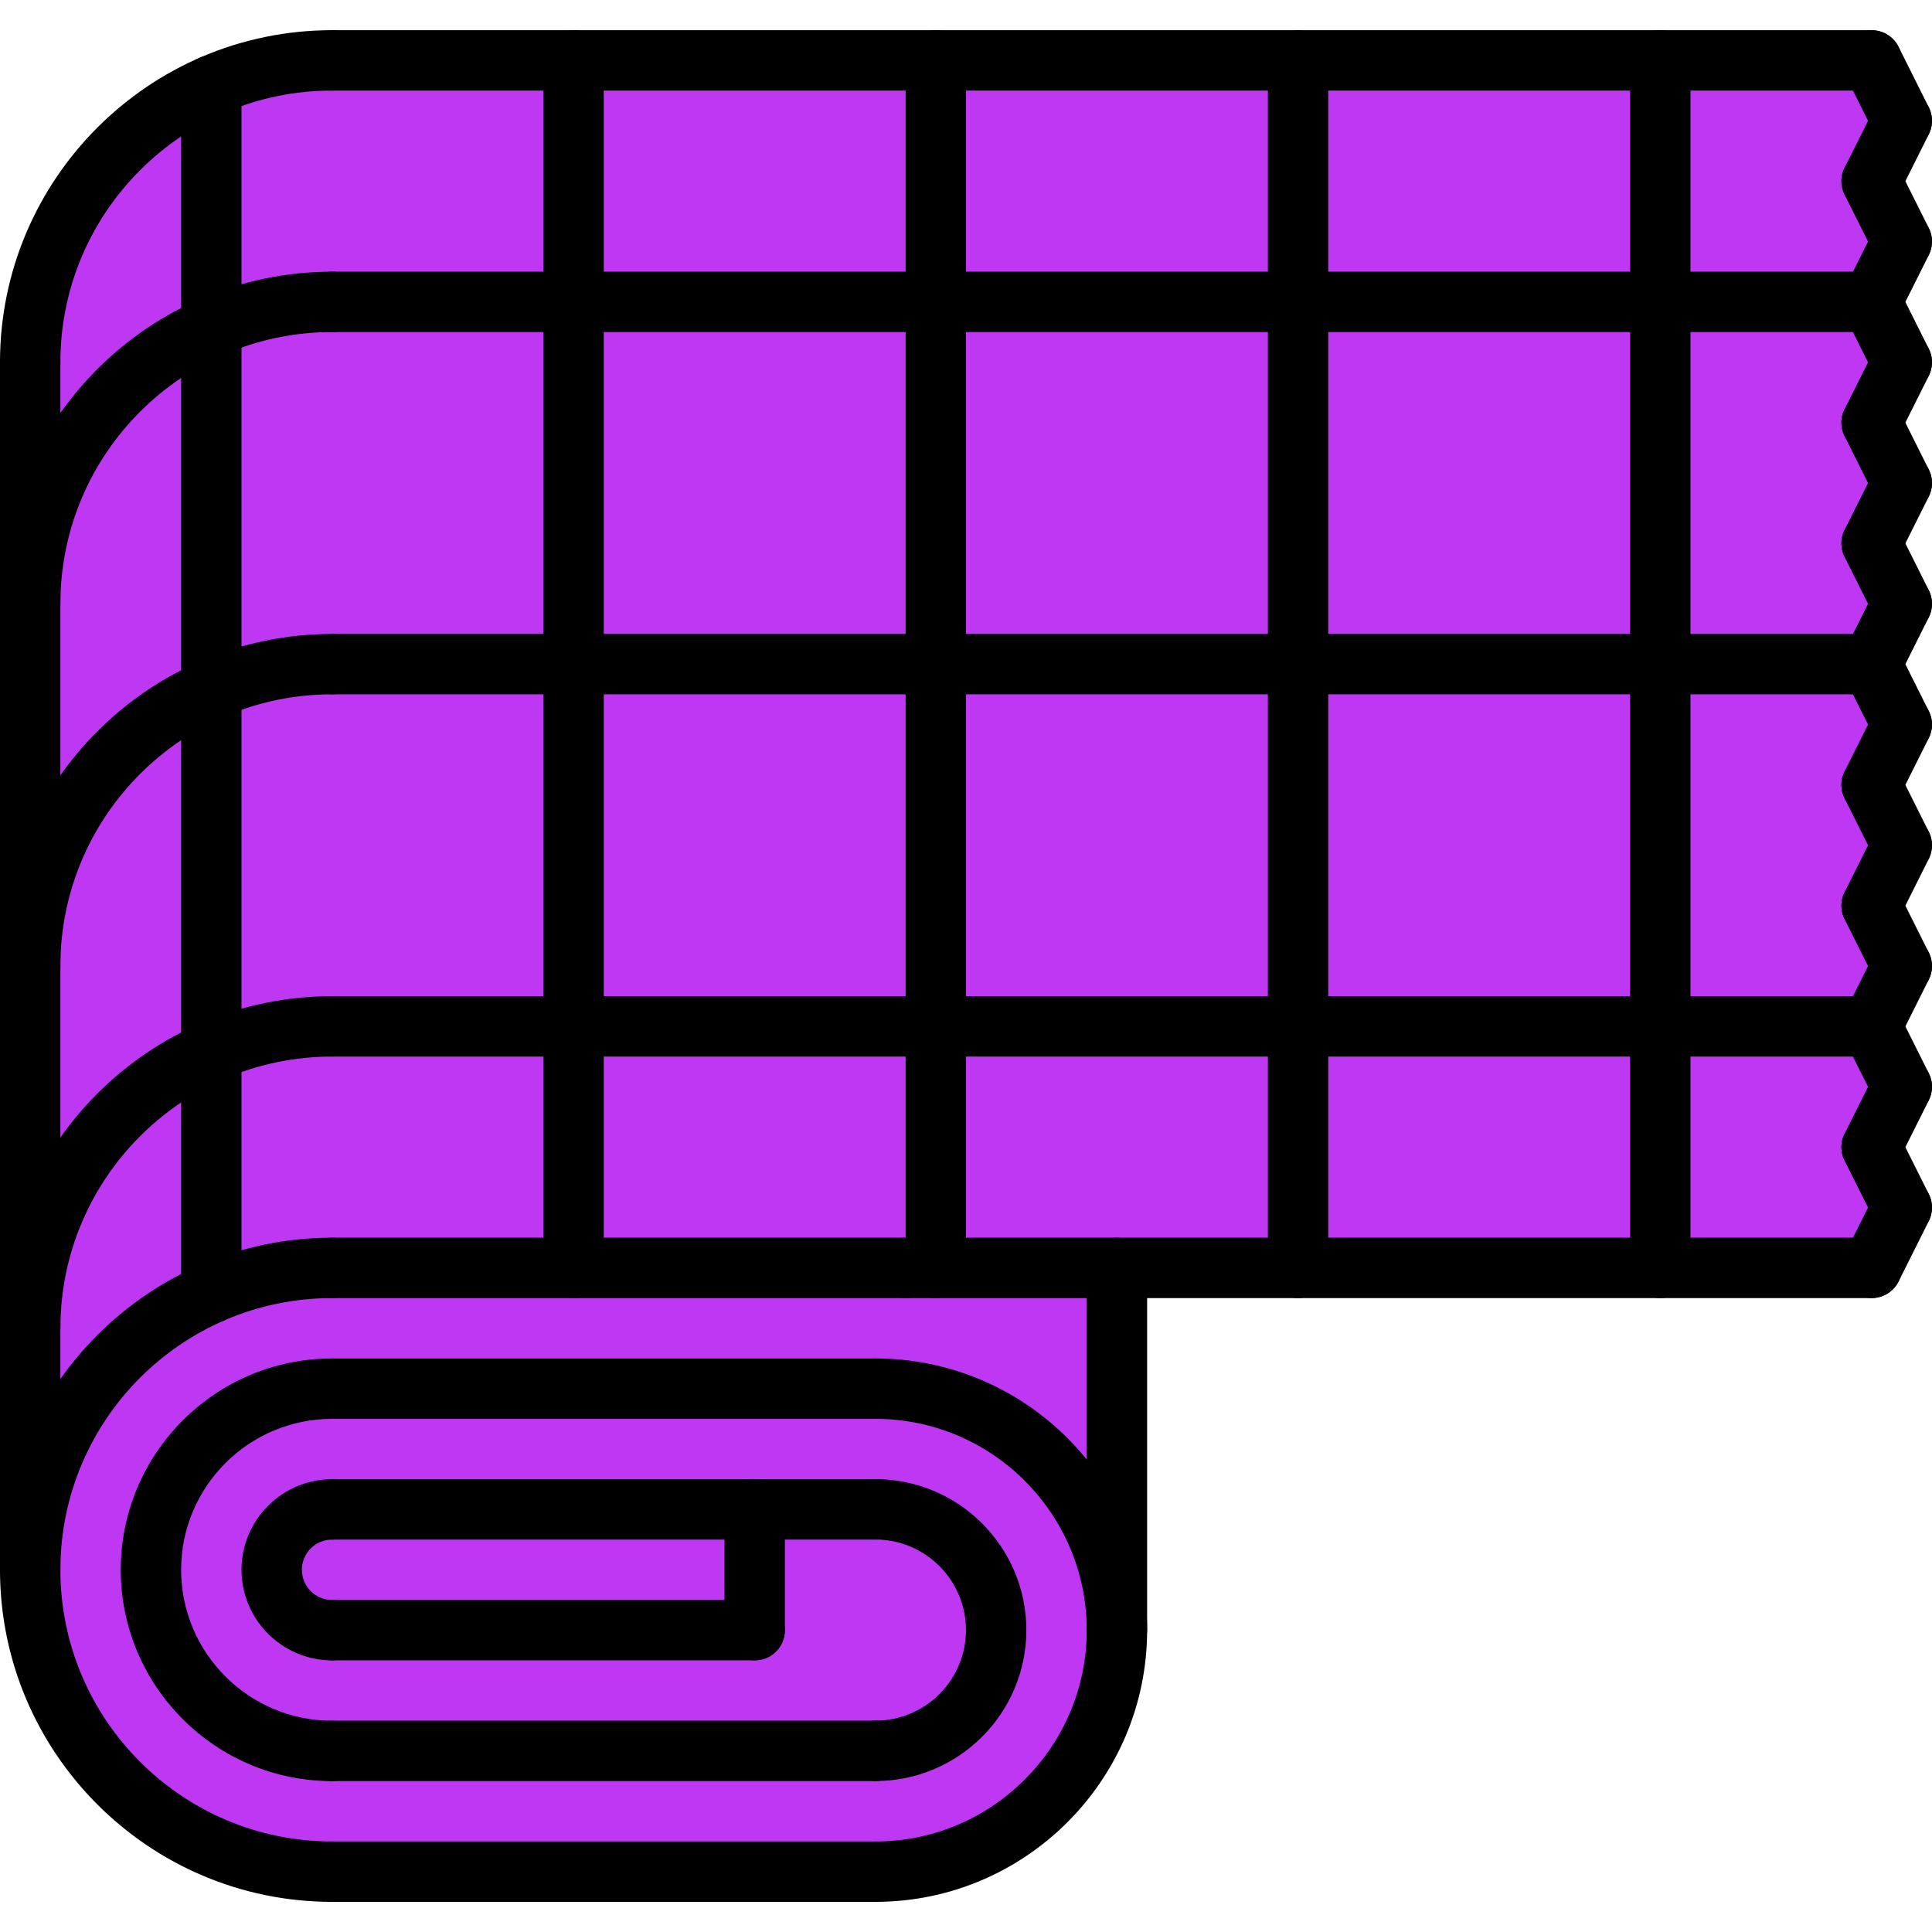
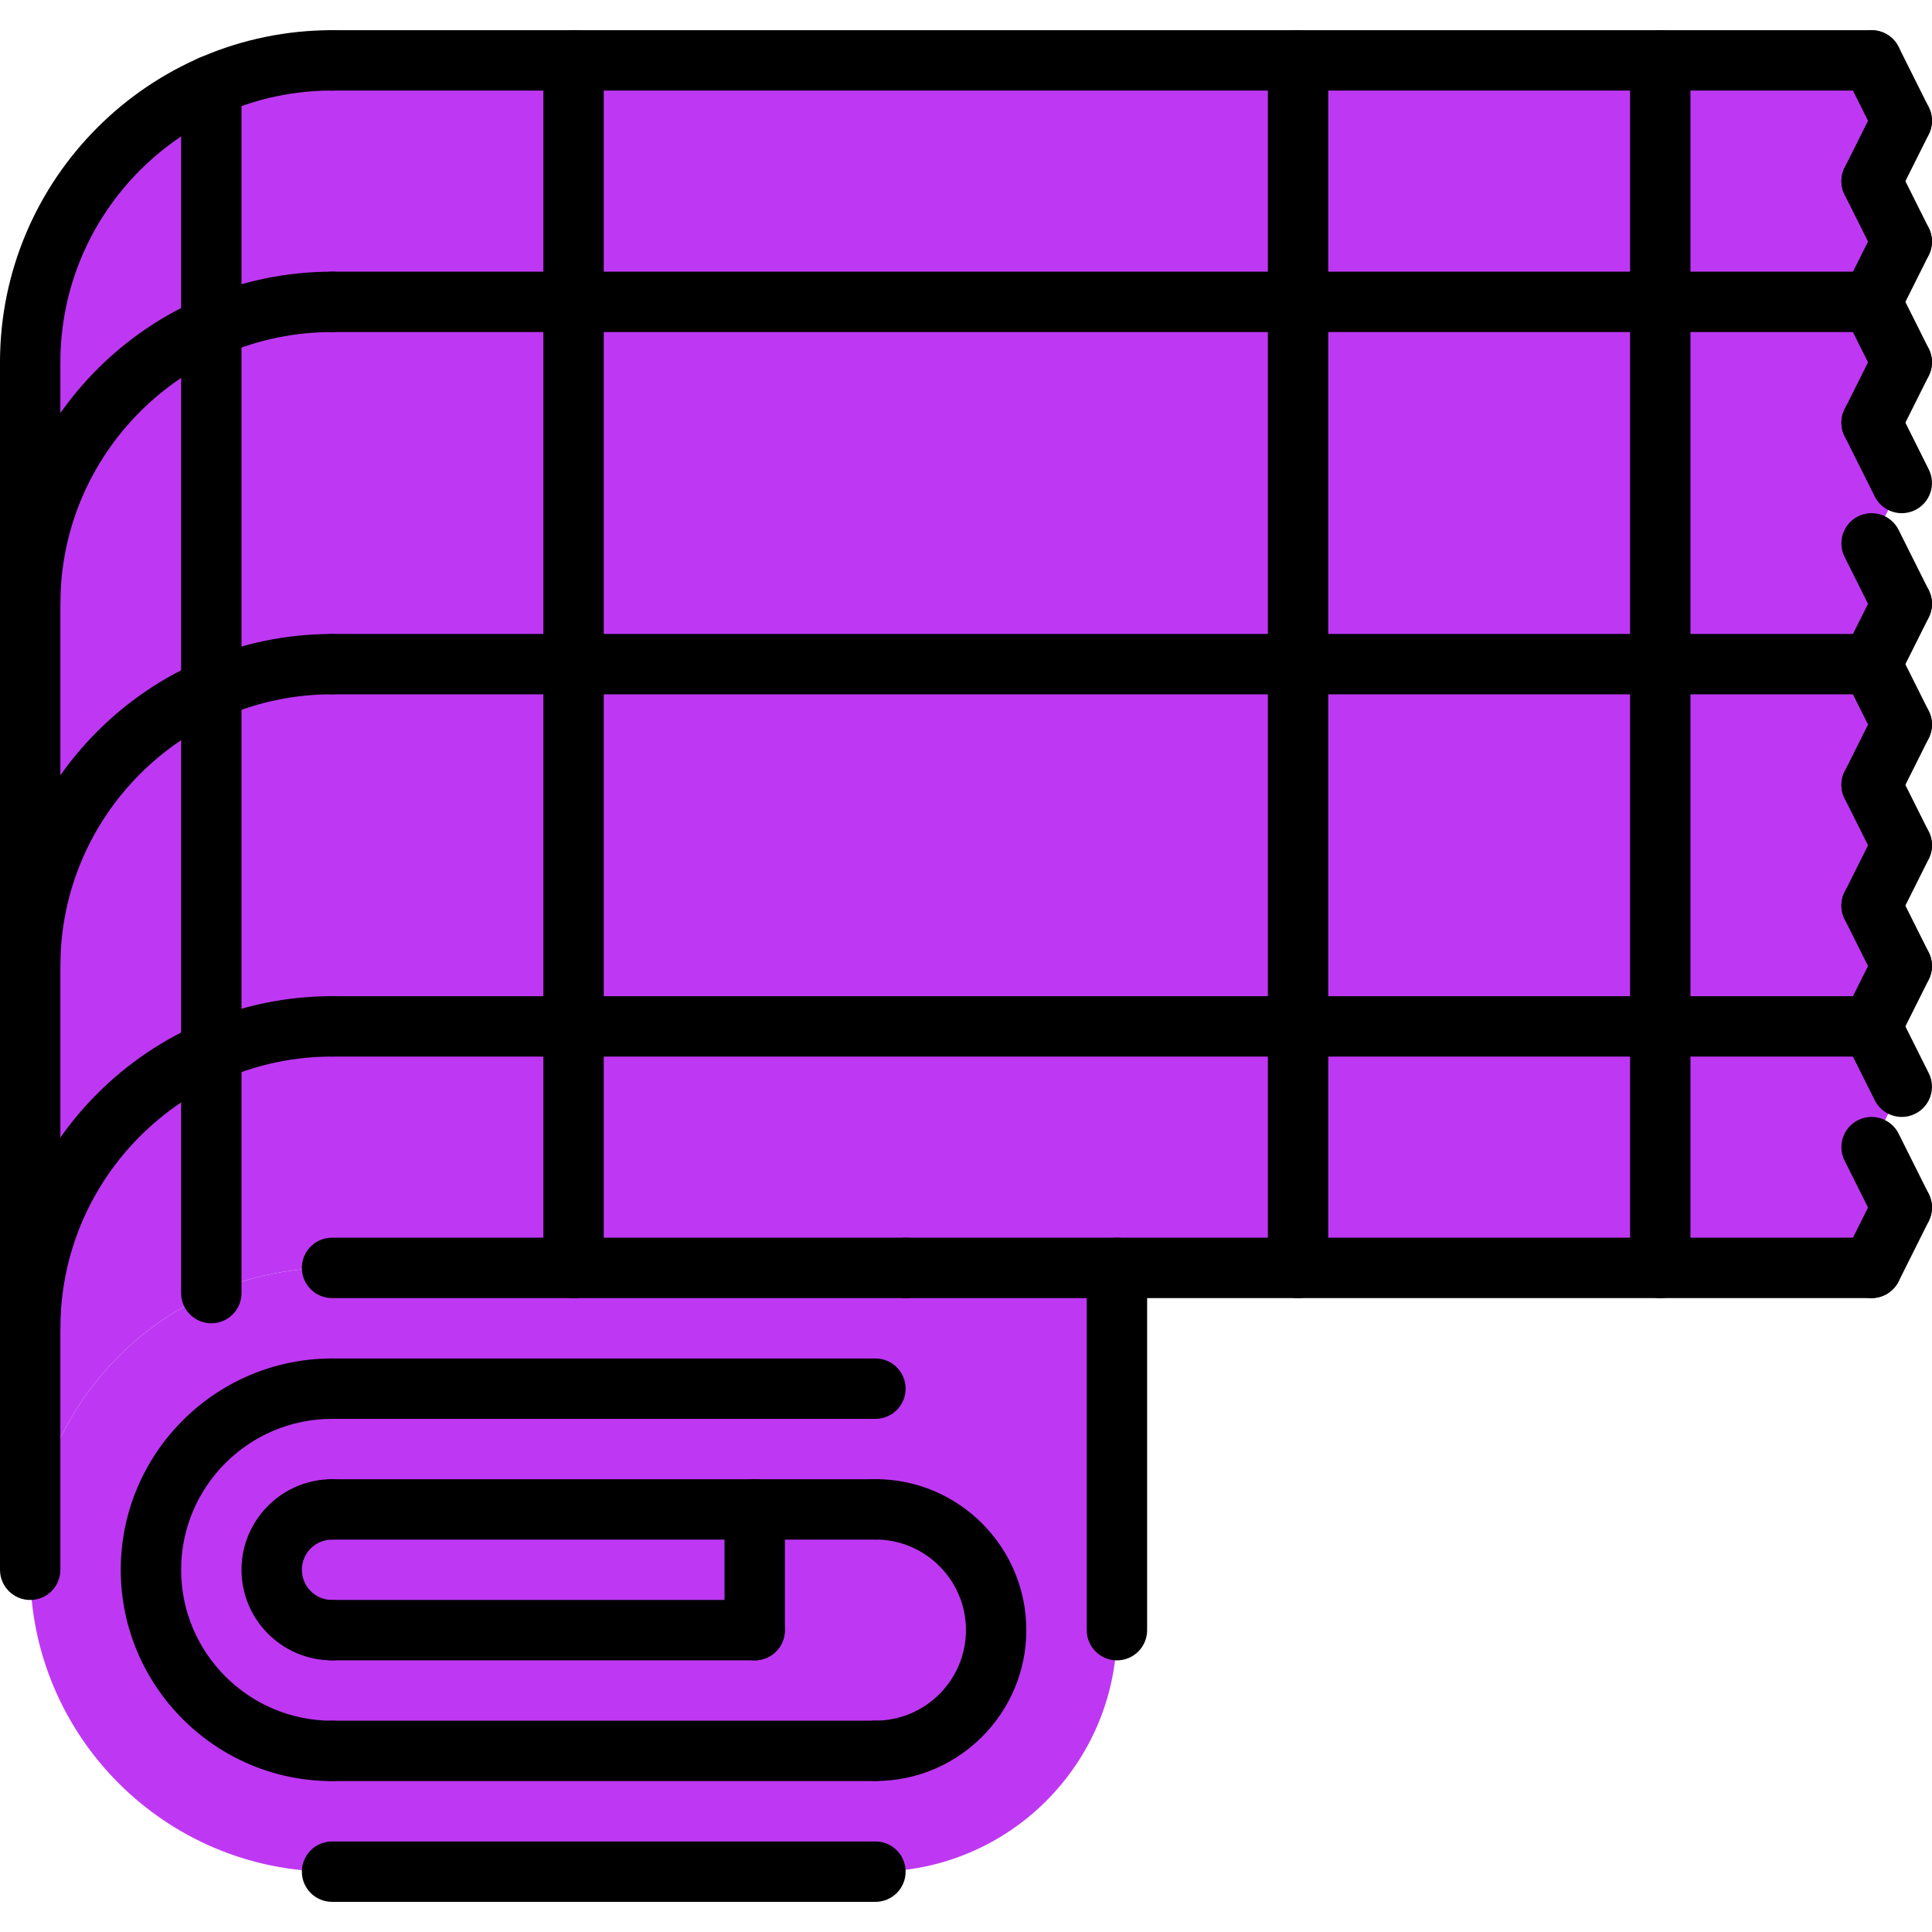
<svg xmlns="http://www.w3.org/2000/svg" width="48" height="48" viewBox="0 0 48 48" fill="none">
  <g clip-path="url(#clip0_3772_65)">
    <path d="M46.499 1.5L47.249 3L46.499 4.5L47.249 6L46.499 7.5L47.249 9L46.499 10.501L47.249 12.001L46.499 13.501L47.249 15.001L46.499 16.5L47.249 18L46.499 19.5L47.249 21L46.499 22.5L47.249 24L46.499 25.5L47.249 27L46.499 28.5L47.249 30L46.499 31.5H8.25C4.11 31.5 0.75 34.861 0.75 39.001V9C0.75 4.86 4.11 1.5 8.25 1.5H46.499Z" fill="#BE38F3" />
    <path d="M22.5 31.5H8.25C4.11 31.5 0.75 34.861 0.75 39.001C0.75 43.141 4.11 46.501 8.25 46.501H21.75C25.065 46.501 27.75 43.815 27.75 40.501V31.5H22.5Z" fill="#BE38F3" />
    <path d="M8.25 41.251C7.01 41.251 6 40.241 6 39.001C6 37.76 7.01 36.751 8.25 36.751C8.665 36.751 9 37.086 9 37.501C9 37.915 8.665 38.251 8.25 38.251C7.836 38.251 7.5 38.586 7.5 39.001C7.5 39.414 7.836 39.751 8.25 39.751C8.665 39.751 9 40.086 9 40.501C9 40.915 8.665 41.251 8.25 41.251Z" fill="black" />
    <path d="M21.749 44.249C21.334 44.249 20.999 43.914 20.999 43.499C20.999 43.085 21.334 42.749 21.749 42.749C22.989 42.749 23.999 41.74 23.999 40.499C23.999 39.259 22.989 38.249 21.749 38.249C21.334 38.249 20.999 37.914 20.999 37.499C20.999 37.085 21.334 36.749 21.749 36.749C23.817 36.749 25.499 38.431 25.499 40.499C25.499 42.567 23.817 44.249 21.749 44.249Z" fill="black" />
    <path d="M21.75 38.251H8.25C7.835 38.251 7.5 37.915 7.5 37.501C7.5 37.086 7.835 36.751 8.25 36.751H21.75C22.165 36.751 22.5 37.086 22.5 37.501C22.5 37.915 22.165 38.251 21.75 38.251Z" fill="black" />
    <path d="M8.25 44.25C7.836 44.25 7.5 43.915 7.5 43.5C7.5 43.086 7.835 42.75 8.25 42.75L21.749 42.749C22.163 42.749 22.499 43.085 22.499 43.499C22.499 43.913 22.163 44.249 21.749 44.249L8.25 44.25Z" fill="black" />
    <path d="M18.75 41.251H8.25C7.835 41.251 7.5 40.915 7.5 40.501C7.5 40.086 7.835 39.751 8.25 39.751H18.75C19.165 39.751 19.5 40.086 19.5 40.501C19.5 40.915 19.165 41.251 18.75 41.251Z" fill="black" />
    <path d="M18.75 41.25C18.335 41.25 18 40.915 18 40.5V37.499C18 37.085 18.335 36.749 18.75 36.749C19.165 36.749 19.5 37.085 19.5 37.499V40.5C19.5 40.915 19.165 41.25 18.75 41.25Z" fill="black" />
    <path d="M8.25 44.251C5.356 44.251 3 41.895 3 39.001C3 36.106 5.356 33.751 8.25 33.751C8.665 33.751 9 34.086 9 34.501C9 34.915 8.665 35.251 8.25 35.251C6.182 35.251 4.5 36.933 4.5 39.001C4.5 41.068 6.182 42.751 8.25 42.751C8.665 42.751 9 43.086 9 43.501C9 43.915 8.665 44.251 8.25 44.251Z" fill="black" />
    <path d="M21.75 35.251H8.25C7.835 35.251 7.5 34.915 7.5 34.501C7.5 34.086 7.835 33.751 8.25 33.751H21.75C22.165 33.751 22.5 34.086 22.5 34.501C22.5 34.915 22.165 35.251 21.75 35.251Z" fill="black" />
-     <path d="M21.75 47.251C21.335 47.251 21 46.915 21 46.501C21 46.086 21.335 45.751 21.75 45.751C24.644 45.751 27 43.395 27 40.501C27 37.606 24.644 35.251 21.75 35.251C21.335 35.251 21 34.915 21 34.501C21 34.086 21.335 33.751 21.75 33.751C25.472 33.751 28.5 36.778 28.5 40.501C28.5 44.223 25.472 47.251 21.75 47.251Z" fill="black" />
-     <path d="M8.25 47.251C3.701 47.251 0 43.549 0 39.001C0 34.452 3.701 30.75 8.25 30.75C8.665 30.75 9 31.086 9 31.5C9 31.915 8.665 32.251 8.25 32.251C4.528 32.251 1.5 35.278 1.5 39.001C1.5 42.723 4.528 45.751 8.25 45.751C8.665 45.751 9 46.086 9 46.501C9 46.915 8.665 47.251 8.25 47.251Z" fill="black" />
    <path d="M21.75 47.251H8.25C7.835 47.251 7.5 46.915 7.5 46.501C7.5 46.086 7.835 45.751 8.25 45.751H21.75C22.165 45.751 22.5 46.086 22.5 46.501C22.5 46.915 22.165 47.251 21.75 47.251Z" fill="black" />
    <path d="M22.5 32.251H8.25C7.835 32.251 7.5 31.915 7.5 31.5C7.5 31.086 7.835 30.75 8.25 30.75H22.5C22.915 30.75 23.25 31.086 23.25 31.5C23.25 31.915 22.915 32.251 22.5 32.251Z" fill="black" />
    <path d="M0.75 33.751C0.335 33.751 0 33.415 0 33.001C0 28.452 3.701 24.75 8.25 24.75C8.665 24.75 9 25.086 9 25.5C9 25.915 8.665 26.25 8.25 26.25C4.528 26.25 1.5 29.278 1.5 33.001C1.5 33.415 1.165 33.751 0.75 33.751Z" fill="black" />
    <path d="M0.75 9.75C0.335 9.75 0 9.415 0 9C0 4.452 3.701 0.75 8.25 0.75C8.665 0.75 9 1.086 9 1.5C9 1.915 8.665 2.25 8.25 2.25C4.528 2.25 1.5 5.278 1.5 9C1.5 9.415 1.165 9.75 0.75 9.75Z" fill="black" />
    <path d="M46.499 2.25H8.25C7.835 2.25 7.5 1.915 7.5 1.5C7.5 1.086 7.835 0.75 8.25 0.75H46.499C46.914 0.75 47.249 1.086 47.249 1.5C47.249 1.915 46.914 2.25 46.499 2.25Z" fill="black" />
    <path d="M46.499 32.251H22.5C22.085 32.251 21.75 31.915 21.75 31.5C21.75 31.086 22.085 30.75 22.5 30.75H46.499C46.914 30.75 47.249 31.086 47.249 31.5C47.249 31.915 46.914 32.251 46.499 32.251Z" fill="black" />
    <path d="M0.75 39.751C0.335 39.751 0 39.415 0 39.001V9C0 8.586 0.335 8.25 0.75 8.25C1.165 8.25 1.5 8.586 1.5 9V39.001C1.5 39.415 1.165 39.751 0.75 39.751Z" fill="black" />
    <path d="M27.75 41.251C27.335 41.251 27 40.915 27 40.501V31.5C27 31.086 27.335 30.75 27.75 30.75C28.165 30.75 28.5 31.086 28.5 31.5V40.501C28.5 40.915 28.165 41.251 27.75 41.251Z" fill="black" />
    <path d="M46.499 32.25C46.386 32.25 46.271 32.225 46.164 32.172C45.794 31.986 45.644 31.536 45.829 31.165L46.579 29.665C46.765 29.295 47.214 29.147 47.586 29.33C47.956 29.515 48.106 29.966 47.921 30.336L47.171 31.836C47.039 32.099 46.774 32.25 46.499 32.25Z" fill="black" />
    <path d="M47.25 30.75C46.975 30.75 46.71 30.599 46.578 30.335L45.828 28.835C45.643 28.465 45.793 28.014 46.163 27.829C46.534 27.645 46.985 27.794 47.17 28.164L47.92 29.664C48.105 30.035 47.955 30.486 47.584 30.671C47.477 30.725 47.362 30.75 47.25 30.75Z" fill="black" />
-     <path d="M46.499 29.251C46.386 29.251 46.271 29.225 46.164 29.172C45.794 28.986 45.644 28.536 45.829 28.165L46.579 26.665C46.765 26.295 47.214 26.145 47.586 26.33C47.956 26.515 48.106 26.966 47.921 27.336L47.171 28.836C47.039 29.099 46.774 29.251 46.499 29.251Z" fill="black" />
    <path d="M47.25 27.75C46.975 27.75 46.71 27.599 46.578 27.336L45.828 25.836C45.643 25.465 45.793 25.015 46.163 24.829C46.534 24.645 46.985 24.794 47.17 25.164L47.92 26.664C48.105 27.035 47.955 27.486 47.584 27.671C47.477 27.725 47.362 27.75 47.25 27.75Z" fill="black" />
    <path d="M46.499 26.25C46.386 26.25 46.271 26.225 46.164 26.172C45.794 25.986 45.644 25.535 45.829 25.165L46.579 23.665C46.765 23.295 47.214 23.146 47.586 23.33C47.956 23.515 48.106 23.966 47.921 24.336L47.171 25.836C47.039 26.099 46.774 26.25 46.499 26.25Z" fill="black" />
    <path d="M47.25 24.75C46.975 24.75 46.71 24.599 46.578 24.336L45.828 22.836C45.643 22.465 45.793 22.015 46.163 21.829C46.534 21.645 46.985 21.794 47.17 22.164L47.92 23.664C48.105 24.035 47.955 24.486 47.584 24.671C47.477 24.725 47.362 24.75 47.25 24.75Z" fill="black" />
    <path d="M46.499 23.25C46.386 23.25 46.271 23.225 46.164 23.172C45.794 22.986 45.644 22.536 45.829 22.165L46.579 20.665C46.765 20.295 47.214 20.147 47.586 20.33C47.956 20.515 48.106 20.966 47.921 21.336L47.171 22.836C47.039 23.099 46.774 23.25 46.499 23.25Z" fill="black" />
    <path d="M47.25 21.75C46.975 21.75 46.71 21.599 46.578 21.335L45.828 19.835C45.643 19.465 45.793 19.014 46.163 18.829C46.534 18.645 46.985 18.794 47.17 19.164L47.92 20.664C48.105 21.035 47.955 21.486 47.584 21.671C47.477 21.725 47.362 21.75 47.25 21.75Z" fill="black" />
    <path d="M46.499 20.251C46.386 20.251 46.271 20.225 46.164 20.172C45.794 19.986 45.644 19.536 45.829 19.165L46.579 17.665C46.765 17.295 47.214 17.145 47.586 17.33C47.956 17.515 48.106 17.966 47.921 18.336L47.171 19.836C47.039 20.099 46.774 20.251 46.499 20.251Z" fill="black" />
    <path d="M47.25 18.75C46.975 18.75 46.71 18.599 46.578 18.335L45.828 16.835C45.643 16.465 45.793 16.014 46.163 15.829C46.534 15.645 46.985 15.793 47.17 16.164L47.92 17.664C48.105 18.035 47.955 18.485 47.584 18.671C47.477 18.724 47.362 18.75 47.25 18.75Z" fill="black" />
    <path d="M46.499 17.25C46.386 17.25 46.271 17.225 46.164 17.172C45.794 16.986 45.644 16.535 45.829 16.165L46.579 14.665C46.765 14.295 47.214 14.146 47.586 14.33C47.956 14.515 48.106 14.966 47.921 15.336L47.171 16.836C47.039 17.099 46.774 17.25 46.499 17.25Z" fill="black" />
    <path d="M47.25 15.751C46.975 15.751 46.71 15.599 46.578 15.336L45.828 13.836C45.643 13.465 45.793 13.014 46.163 12.829C46.534 12.645 46.985 12.794 47.17 13.164L47.92 14.664C48.105 15.035 47.955 15.486 47.584 15.671C47.477 15.725 47.362 15.751 47.25 15.751Z" fill="black" />
-     <path d="M46.499 14.25C46.386 14.25 46.271 14.225 46.164 14.171C45.794 13.986 45.644 13.535 45.829 13.165L46.579 11.665C46.765 11.295 47.214 11.146 47.586 11.33C47.956 11.515 48.106 11.966 47.921 12.336L47.171 13.836C47.039 14.099 46.774 14.25 46.499 14.25Z" fill="black" />
    <path d="M47.25 12.75C46.975 12.75 46.71 12.599 46.578 12.335L45.828 10.835C45.643 10.465 45.793 10.014 46.163 9.829C46.534 9.645 46.985 9.794 47.17 10.164L47.92 11.664C48.105 12.035 47.955 12.486 47.584 12.671C47.477 12.725 47.362 12.75 47.25 12.75Z" fill="black" />
    <path d="M46.499 11.251C46.386 11.251 46.271 11.225 46.164 11.172C45.794 10.986 45.644 10.536 45.829 10.165L46.579 8.665C46.765 8.295 47.214 8.145 47.586 8.33C47.956 8.515 48.106 8.966 47.921 9.336L47.171 10.836C47.039 11.099 46.774 11.251 46.499 11.251Z" fill="black" />
    <path d="M47.25 9.751C46.975 9.751 46.71 9.599 46.578 9.336L45.828 7.836C45.643 7.465 45.793 7.015 46.163 6.829C46.534 6.645 46.985 6.794 47.17 7.164L47.92 8.664C48.105 9.035 47.955 9.486 47.584 9.671C47.477 9.725 47.362 9.751 47.25 9.751Z" fill="black" />
    <path d="M46.499 8.25C46.386 8.25 46.271 8.225 46.164 8.172C45.794 7.986 45.644 7.535 45.829 7.165L46.579 5.665C46.765 5.295 47.214 5.146 47.586 5.33C47.956 5.515 48.106 5.966 47.921 6.336L47.171 7.836C47.039 8.099 46.774 8.25 46.499 8.25Z" fill="black" />
    <path d="M47.25 6.75C46.975 6.75 46.71 6.599 46.578 6.336L45.828 4.836C45.643 4.465 45.793 4.015 46.163 3.829C46.534 3.645 46.985 3.794 47.17 4.164L47.92 5.664C48.105 6.035 47.955 6.486 47.584 6.671C47.477 6.725 47.362 6.75 47.25 6.75Z" fill="black" />
    <path d="M46.499 5.25C46.386 5.25 46.271 5.225 46.164 5.172C45.794 4.986 45.644 4.535 45.829 4.165L46.579 2.665C46.765 2.295 47.214 2.146 47.586 2.33C47.956 2.515 48.106 2.966 47.921 3.336L47.171 4.836C47.039 5.099 46.774 5.25 46.499 5.25Z" fill="black" />
    <path d="M47.25 3.75C46.975 3.75 46.71 3.599 46.578 3.335L45.828 1.835C45.643 1.465 45.793 1.014 46.163 0.829C46.534 0.646 46.985 0.794 47.17 1.164L47.92 2.664C48.105 3.035 47.955 3.485 47.584 3.671C47.477 3.725 47.362 3.75 47.25 3.75Z" fill="black" />
    <path d="M46.499 26.25H8.25C7.835 26.25 7.5 25.915 7.5 25.5C7.5 25.086 7.835 24.75 8.25 24.75H46.499C46.914 24.75 47.249 25.086 47.249 25.5C47.249 25.915 46.914 26.25 46.499 26.25Z" fill="black" />
    <path d="M0.75 24.75C0.335 24.75 0 24.415 0 24C0 19.452 3.701 15.751 8.25 15.751C8.665 15.751 9 16.086 9 16.5C9 16.915 8.665 17.25 8.25 17.25C4.528 17.25 1.5 20.278 1.5 24C1.5 24.415 1.165 24.75 0.75 24.75Z" fill="black" />
    <path d="M46.499 17.25H8.25C7.835 17.25 7.5 16.915 7.5 16.5C7.5 16.086 7.835 15.751 8.25 15.751H46.499C46.914 15.751 47.249 16.086 47.249 16.5C47.249 16.915 46.914 17.25 46.499 17.25Z" fill="black" />
    <path d="M0.75 15.751C0.335 15.751 0 15.415 0 15.001C0 10.452 3.701 6.75 8.25 6.75C8.665 6.75 9 7.086 9 7.5C9 7.915 8.665 8.25 8.25 8.25C4.528 8.25 1.5 11.278 1.5 15.001C1.5 15.415 1.165 15.751 0.75 15.751Z" fill="black" />
    <path d="M46.499 8.25H8.25C7.835 8.25 7.5 7.915 7.5 7.5C7.5 7.086 7.835 6.75 8.25 6.75H46.499C46.914 6.75 47.249 7.086 47.249 7.5C47.249 7.915 46.914 8.25 46.499 8.25Z" fill="black" />
    <path d="M41.249 32.251C40.834 32.251 40.499 31.915 40.499 31.5V1.5C40.499 1.086 40.834 0.75 41.249 0.75C41.664 0.75 41.999 1.086 41.999 1.5V31.5C41.999 31.915 41.664 32.251 41.249 32.251Z" fill="black" />
    <path d="M32.25 32.251C31.835 32.251 31.5 31.915 31.5 31.5V1.5C31.5 1.086 31.835 0.75 32.25 0.75C32.664 0.75 33 1.086 33 1.5V31.5C33 31.915 32.664 32.251 32.25 32.251Z" fill="black" />
-     <path d="M23.25 32.251C22.835 32.251 22.5 31.915 22.5 31.5V1.5C22.5 1.086 22.835 0.75 23.25 0.75C23.665 0.75 24 1.086 24 1.5V31.5C24 31.915 23.665 32.251 23.25 32.251Z" fill="black" />
    <path d="M14.25 32.251C13.835 32.251 13.5 31.915 13.5 31.5V1.5C13.5 1.086 13.835 0.75 14.25 0.75C14.665 0.75 15 1.086 15 1.5V31.5C15 31.915 14.665 32.251 14.25 32.251Z" fill="black" />
    <path d="M5.25 32.876C4.835 32.876 4.5 32.541 4.5 32.126V2.126C4.5 1.711 4.835 1.376 5.25 1.376C5.665 1.376 6 1.711 6 2.126V32.126C6 32.541 5.665 32.876 5.25 32.876Z" fill="black" />
  </g>
  <defs>
    <clipPath id="clip0_3772_65">
      <rect width="48" height="48" fill="white" />
    </clipPath>
  </defs>
</svg>